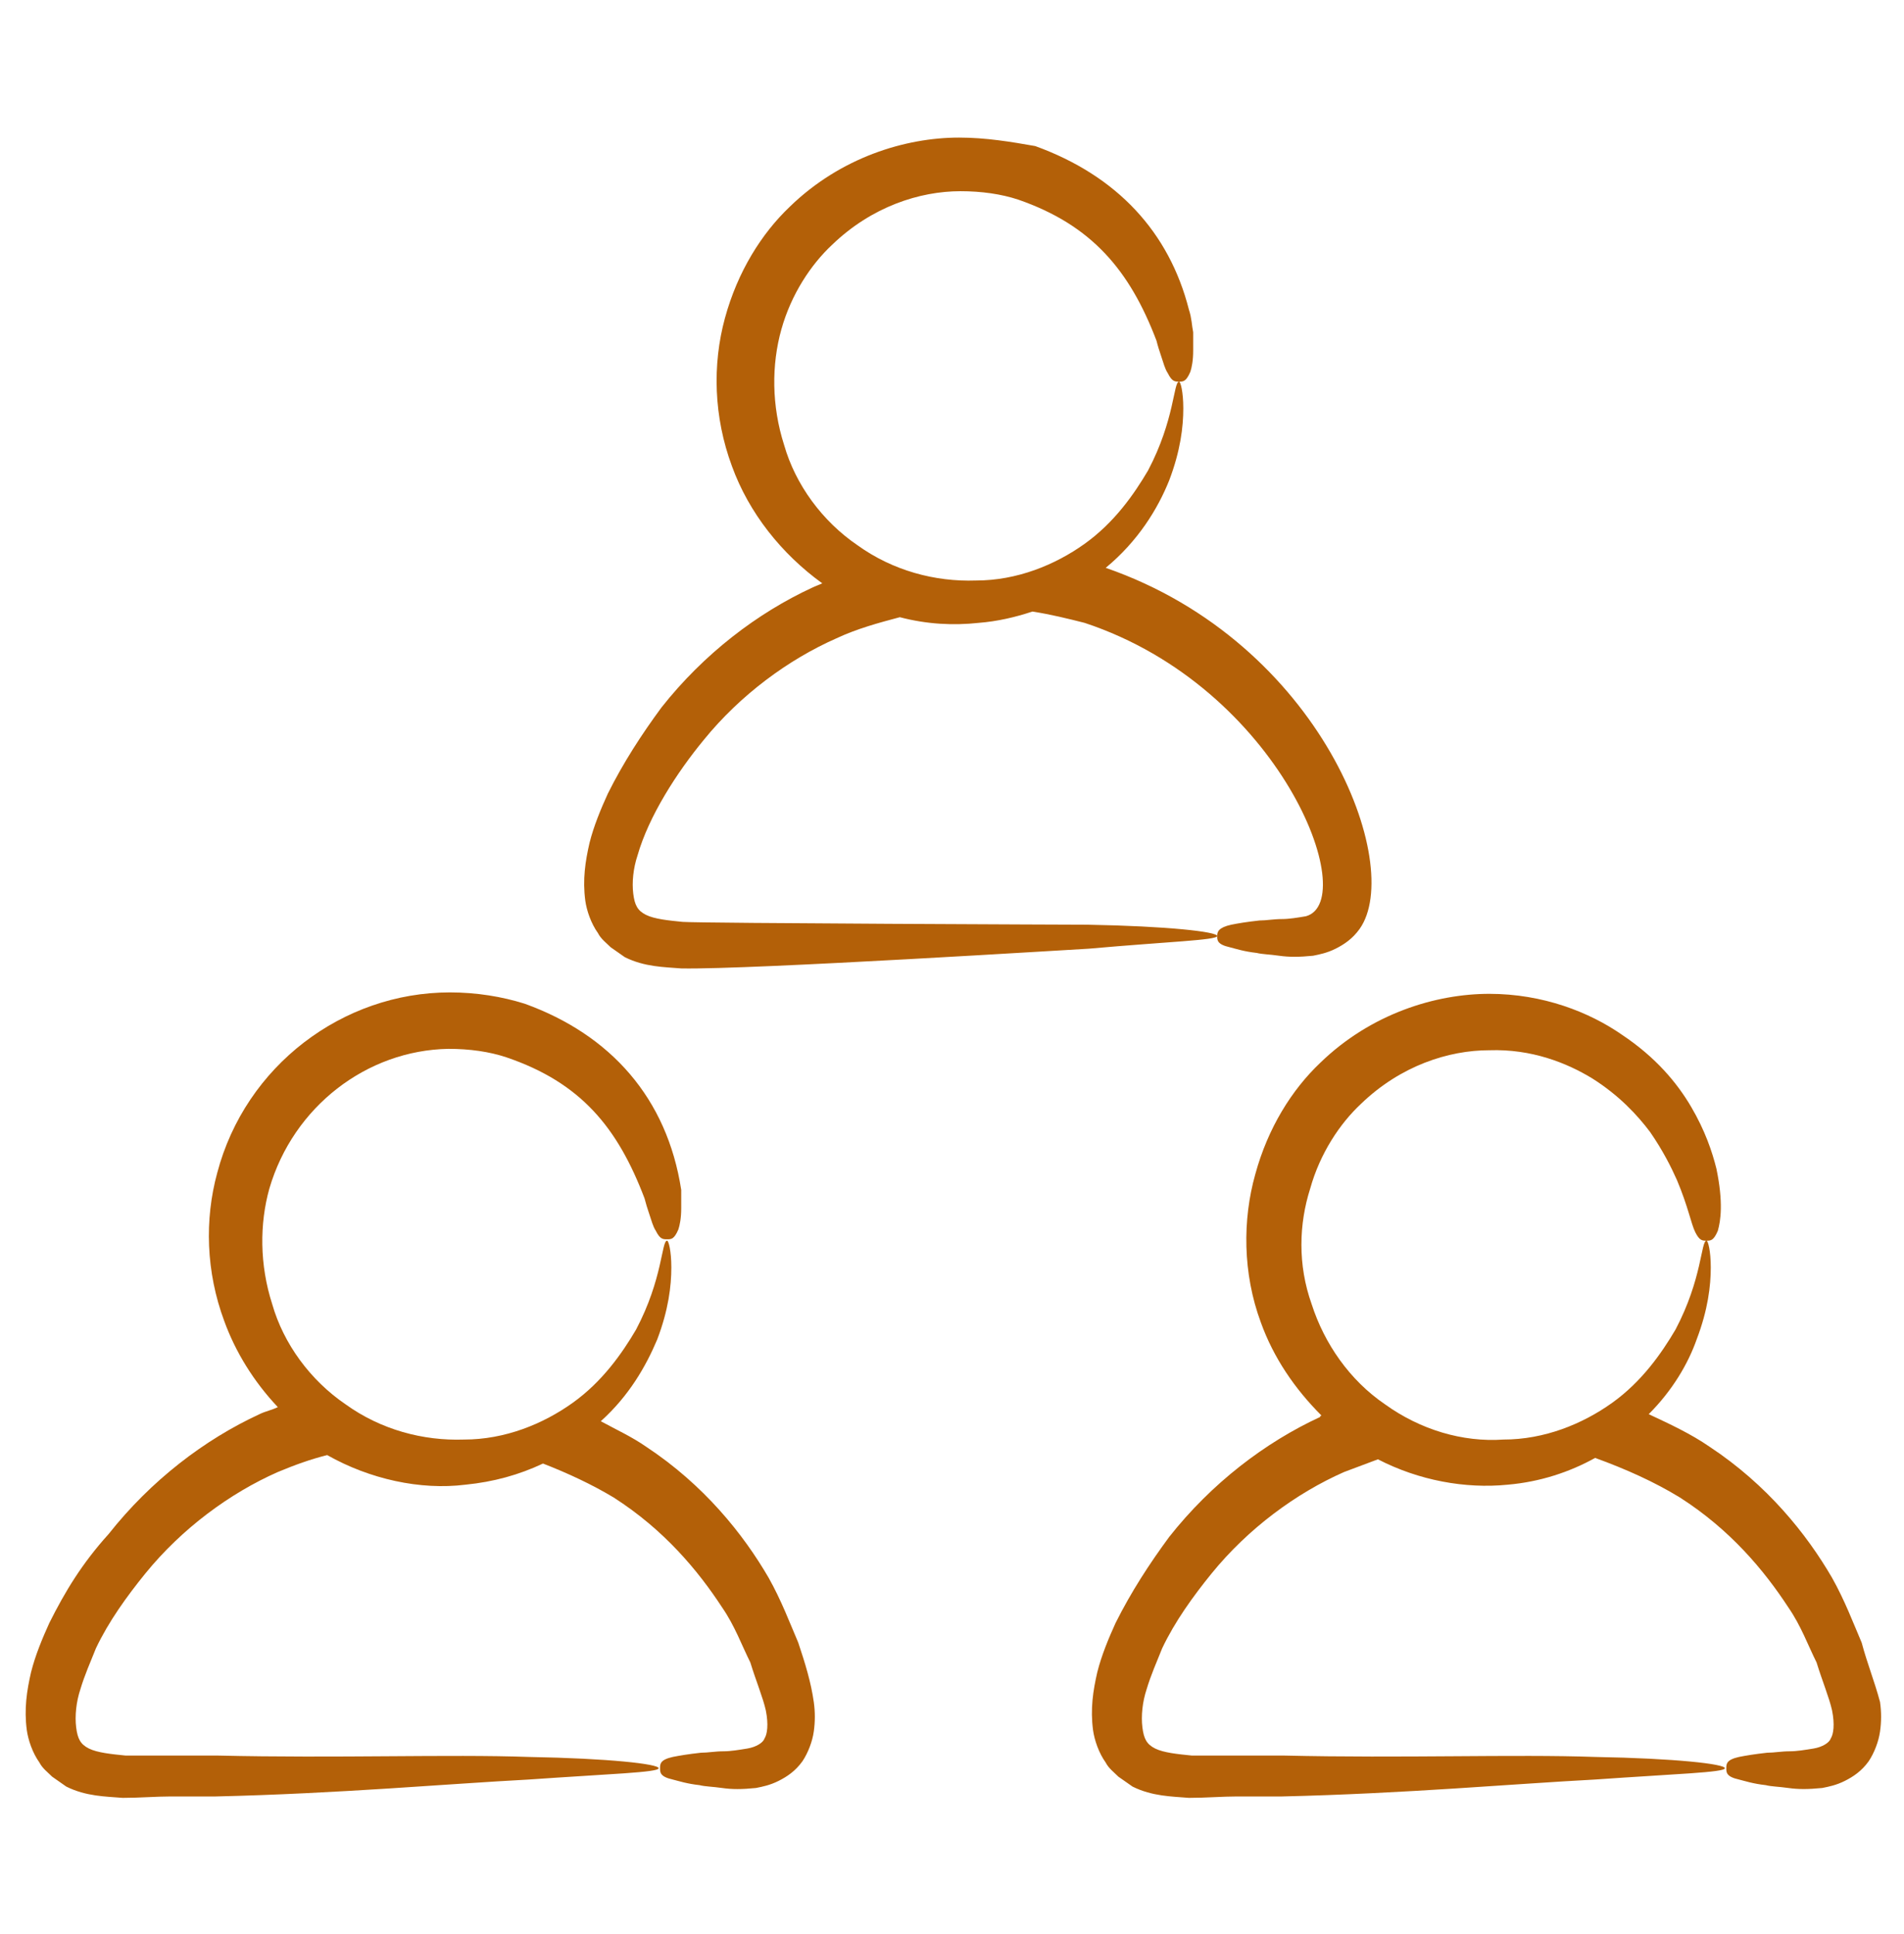
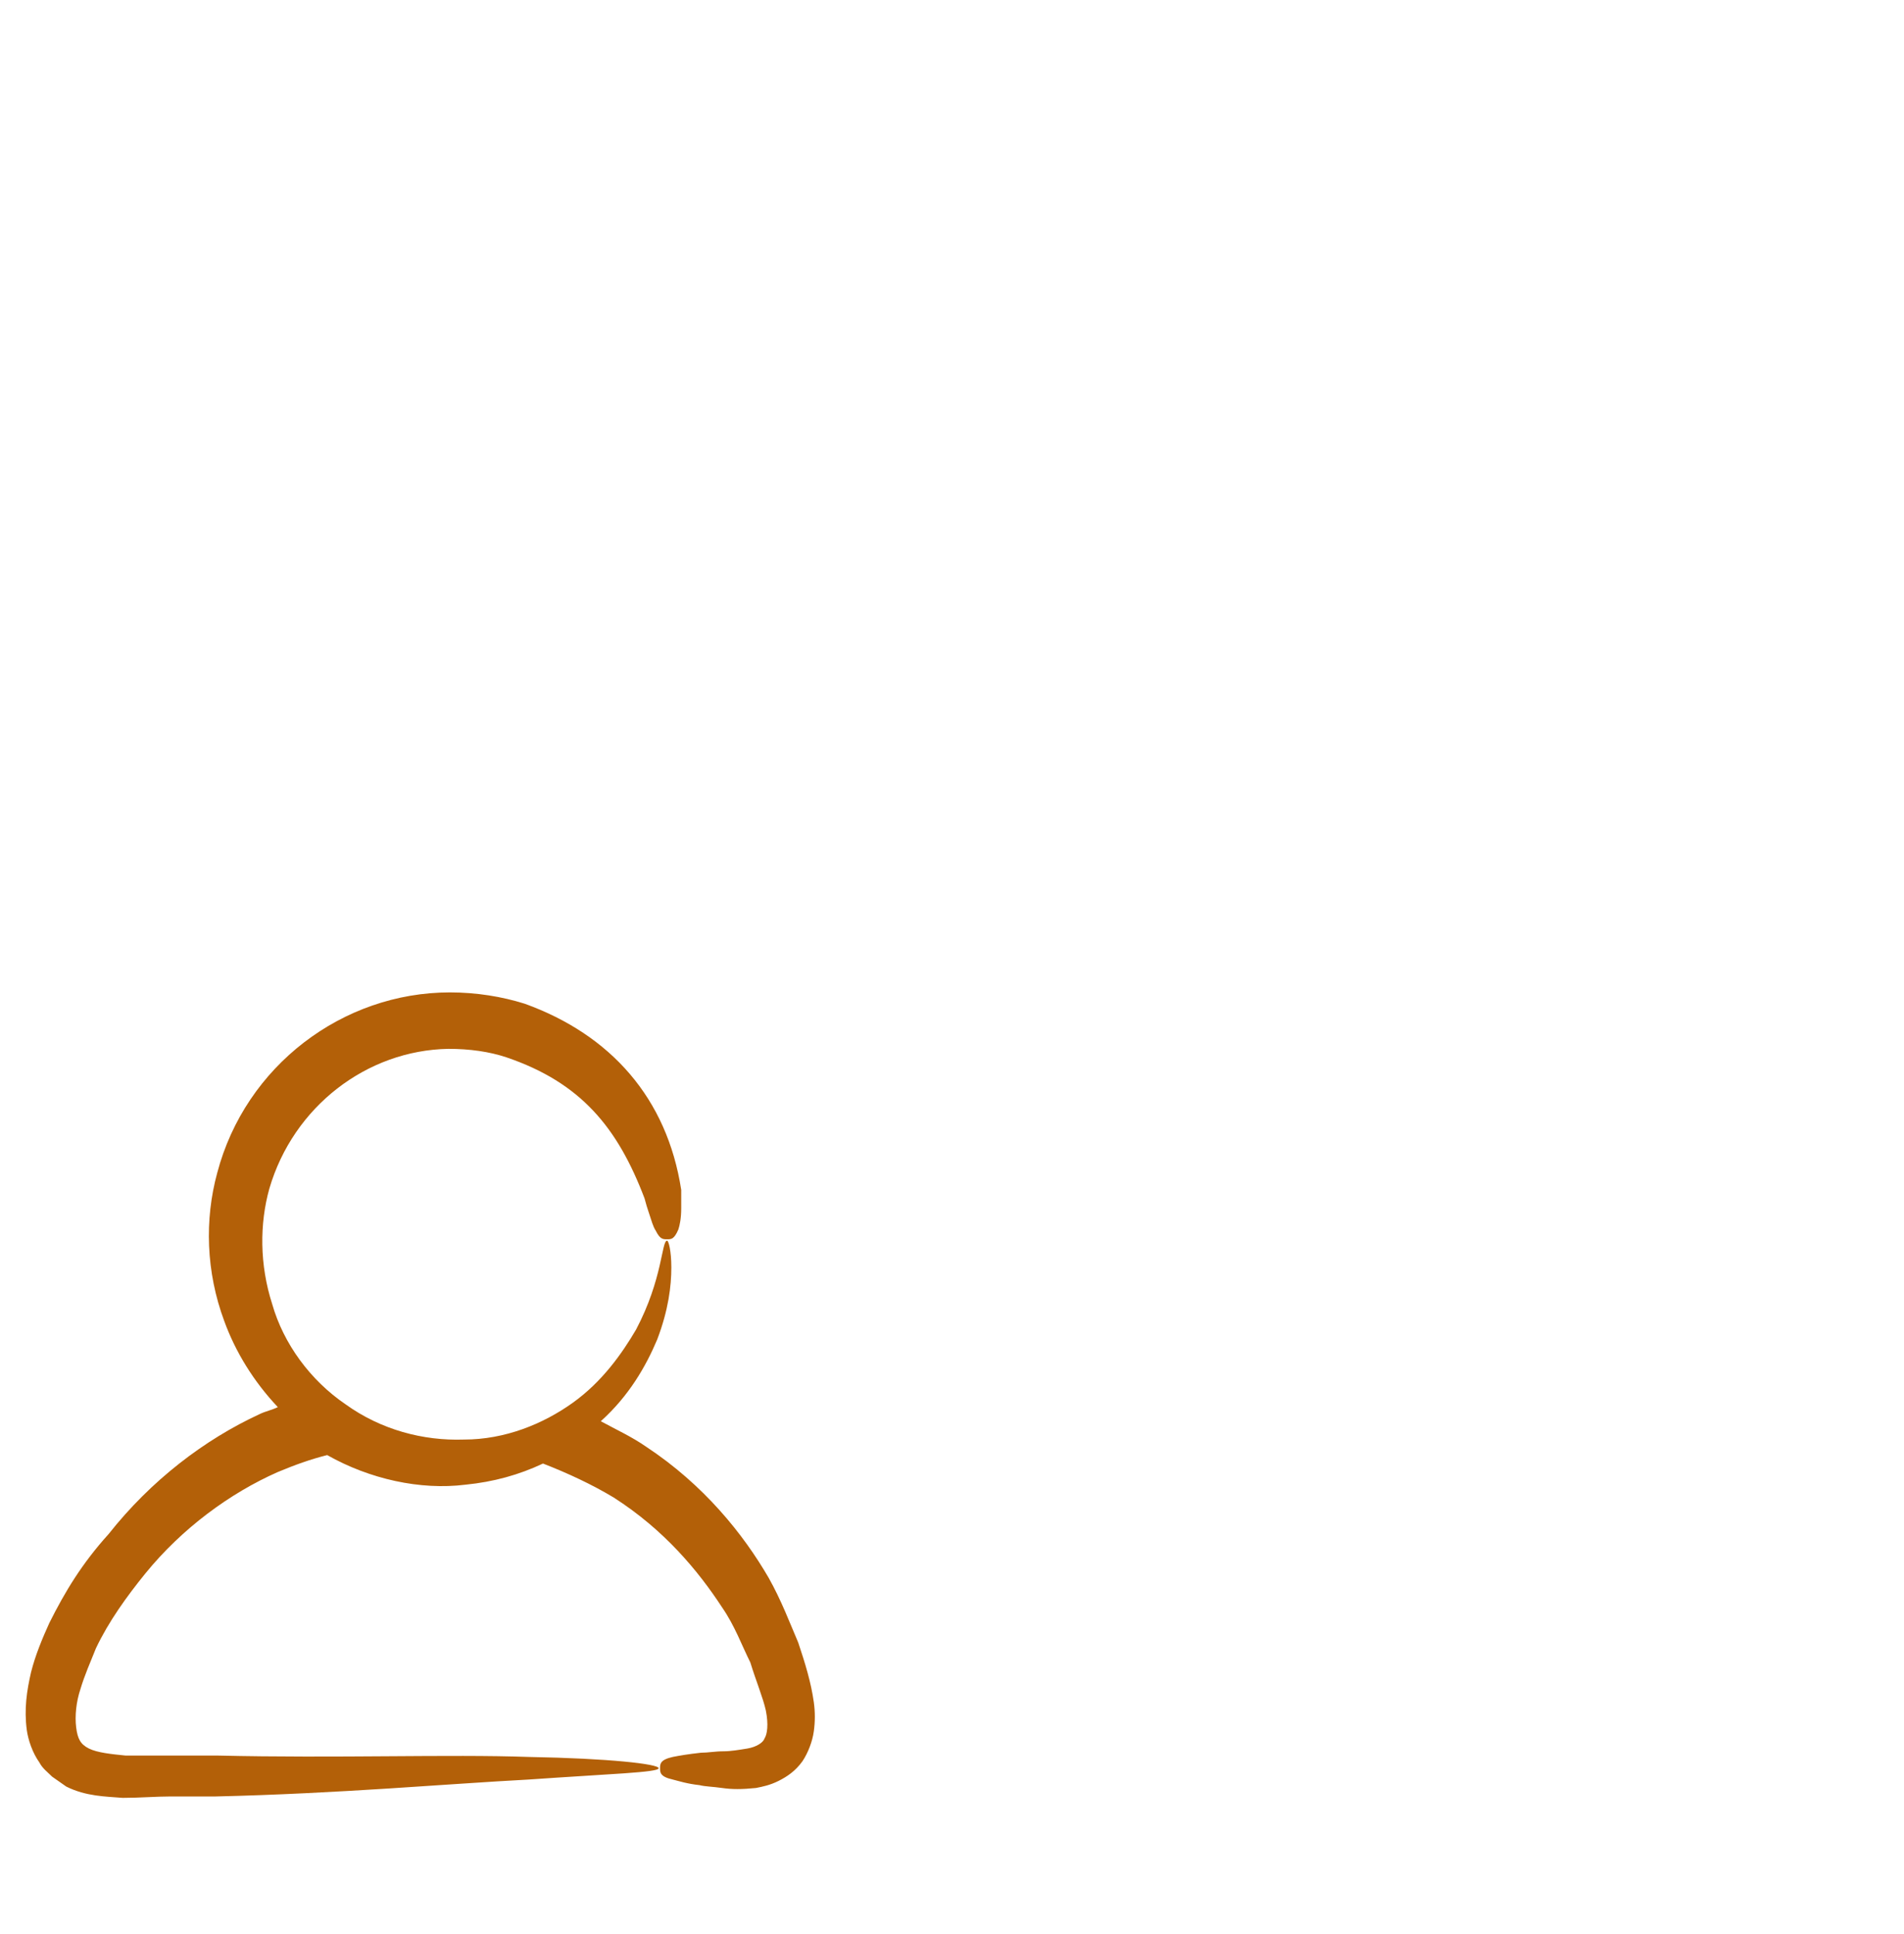
<svg xmlns="http://www.w3.org/2000/svg" width="64" height="65" viewBox="0 0 64 65" fill="none">
  <g id="fi_4767937">
    <g id="Group">
      <path id="Vector" d="M1.659 54.544C1.422 55.066 1.185 55.635 1.043 56.204C0.901 56.82 0.806 57.436 0.901 58.147C0.948 58.479 1.09 58.906 1.327 59.238C1.422 59.427 1.612 59.57 1.754 59.712C1.896 59.807 2.086 59.949 2.228 60.044C2.892 60.376 3.556 60.376 4.124 60.423C4.693 60.423 5.262 60.376 5.736 60.376H6.495H7.253C11.378 60.281 15.075 59.949 17.778 59.807C20.48 59.617 22.139 59.57 22.139 59.427C22.139 59.285 20.48 59.096 17.778 59.048C15.075 58.953 11.33 59.096 7.301 59.001C7.064 59.001 6.779 59.001 6.542 59.001C6.258 59.001 5.973 59.001 5.736 59.001C5.215 59.001 4.693 59.001 4.219 59.001C3.745 58.953 3.271 58.906 2.987 58.764C2.702 58.621 2.607 58.432 2.56 58.053C2.513 57.673 2.56 57.199 2.702 56.773C2.844 56.298 3.034 55.872 3.224 55.398C3.65 54.497 4.267 53.644 4.883 52.885C6.116 51.368 7.727 50.183 9.339 49.472C9.908 49.235 10.43 49.045 10.998 48.903C12.421 49.709 14.127 50.088 15.644 49.898C16.593 49.804 17.446 49.567 18.252 49.187C19.105 49.519 19.911 49.898 20.622 50.325C22.329 51.416 23.467 52.79 24.273 54.023C24.699 54.639 24.936 55.303 25.221 55.872C25.41 56.488 25.647 57.057 25.742 57.484C25.837 57.958 25.79 58.29 25.695 58.432C25.647 58.574 25.41 58.716 25.126 58.764C24.841 58.811 24.557 58.858 24.32 58.858C24.035 58.858 23.799 58.906 23.561 58.906C23.135 58.953 22.85 59.001 22.613 59.048C22.187 59.143 22.187 59.285 22.187 59.427C22.187 59.57 22.187 59.712 22.613 59.807C22.803 59.854 23.087 59.949 23.514 59.996C23.704 60.044 23.941 60.044 24.273 60.091C24.604 60.139 24.936 60.139 25.41 60.091C25.647 60.044 25.884 59.996 26.169 59.854C26.453 59.712 26.738 59.522 26.975 59.19C27.164 58.906 27.307 58.527 27.354 58.195C27.401 57.863 27.401 57.531 27.354 57.199C27.259 56.535 27.07 55.919 26.833 55.208C26.548 54.544 26.264 53.786 25.837 53.027C24.984 51.558 23.656 49.898 21.713 48.618C21.238 48.287 20.717 48.05 20.195 47.765C21.144 46.912 21.713 45.916 22.092 45.016C22.471 44.02 22.566 43.214 22.566 42.598C22.566 42.029 22.471 41.697 22.424 41.697C22.234 41.697 22.282 42.977 21.381 44.684C20.907 45.49 20.243 46.438 19.247 47.149C18.252 47.86 16.972 48.381 15.597 48.381C14.222 48.429 12.8 48.05 11.615 47.196C10.43 46.39 9.529 45.158 9.15 43.83C8.723 42.503 8.723 41.128 9.055 39.943C9.861 37.193 12.326 35.297 15.075 35.25C15.787 35.25 16.45 35.344 17.019 35.534C19.532 36.387 20.764 37.904 21.665 40.275C21.713 40.464 21.76 40.607 21.807 40.749C21.902 41.033 21.95 41.223 22.044 41.365C22.187 41.65 22.282 41.65 22.424 41.65C22.566 41.65 22.661 41.65 22.803 41.318C22.85 41.175 22.898 40.938 22.898 40.607C22.898 40.417 22.898 40.227 22.898 39.99C22.424 36.909 20.527 34.776 17.636 33.733C16.877 33.495 16.024 33.353 15.123 33.353C11.52 33.353 8.249 35.819 7.301 39.421C6.874 40.986 6.921 42.74 7.538 44.399C7.917 45.442 8.533 46.438 9.339 47.291C9.15 47.386 8.913 47.433 8.723 47.528C6.874 48.381 5.073 49.756 3.65 51.558C2.75 52.553 2.181 53.501 1.659 54.544Z" fill="#B36008" />
-       <path id="Vector_2" d="M62.578 55.208C62.293 54.544 62.009 53.786 61.582 53.027C60.729 51.558 59.401 49.898 57.458 48.618C56.842 48.192 56.13 47.86 55.419 47.528C56.225 46.722 56.747 45.821 57.031 45.015C57.41 44.02 57.505 43.214 57.505 42.598C57.505 42.029 57.41 41.697 57.363 41.697C57.173 41.697 57.221 42.977 56.32 44.684C55.846 45.489 55.182 46.438 54.187 47.149C53.191 47.86 51.911 48.381 50.536 48.381C49.161 48.476 47.739 48.05 46.554 47.196C45.369 46.39 44.516 45.158 44.089 43.83C43.615 42.503 43.662 41.128 44.041 39.943C44.373 38.758 45.037 37.762 45.748 37.098C47.076 35.818 48.687 35.297 50.062 35.297C51.484 35.249 52.67 35.724 53.523 36.245C54.424 36.814 55.04 37.478 55.467 38.047C55.893 38.663 56.178 39.232 56.367 39.658C56.747 40.559 56.842 41.128 56.984 41.413C57.126 41.697 57.221 41.697 57.363 41.697C57.505 41.697 57.6 41.697 57.742 41.365C57.837 41.033 57.932 40.417 57.695 39.279C57.553 38.71 57.316 37.999 56.842 37.193C56.367 36.387 55.656 35.534 54.519 34.776C53.428 34.017 51.864 33.401 50.062 33.401C48.261 33.401 46.08 34.064 44.373 35.724C43.425 36.624 42.619 37.904 42.193 39.469C41.766 40.986 41.766 42.787 42.382 44.447C42.809 45.632 43.52 46.675 44.421 47.575C44.421 47.575 44.373 47.575 44.373 47.623C42.524 48.476 40.723 49.851 39.301 51.653C38.637 52.553 38.021 53.501 37.499 54.544C37.262 55.066 37.025 55.635 36.883 56.204C36.741 56.82 36.646 57.436 36.741 58.147C36.788 58.479 36.93 58.906 37.167 59.238C37.262 59.427 37.452 59.569 37.594 59.712C37.736 59.807 37.926 59.949 38.068 60.044C38.732 60.375 39.396 60.375 39.964 60.423C40.533 60.423 41.102 60.376 41.576 60.376H42.335H43.093C47.218 60.281 50.916 59.949 53.618 59.807C56.32 59.617 57.979 59.569 57.979 59.427C57.979 59.285 56.32 59.095 53.618 59.048C50.916 58.953 47.17 59.095 43.141 59.001C42.904 59.001 42.619 59.001 42.382 59.001C42.098 59.001 41.813 59.001 41.576 59.001C41.055 59.001 40.533 59.001 40.059 59.001C39.585 58.953 39.111 58.906 38.827 58.764C38.542 58.621 38.447 58.432 38.4 58.053C38.353 57.673 38.4 57.199 38.542 56.773C38.684 56.298 38.874 55.872 39.064 55.398C39.49 54.497 40.107 53.644 40.723 52.885C41.956 51.368 43.567 50.183 45.179 49.472C45.559 49.33 45.938 49.187 46.317 49.045C47.692 49.756 49.256 50.041 50.678 49.898C51.769 49.804 52.764 49.472 53.618 48.998C54.661 49.377 55.609 49.804 56.462 50.325C58.169 51.415 59.307 52.79 60.113 54.023C60.539 54.639 60.776 55.303 61.061 55.872C61.25 56.488 61.487 57.057 61.582 57.484C61.677 57.958 61.63 58.289 61.535 58.432C61.487 58.574 61.25 58.716 60.966 58.764C60.681 58.811 60.397 58.858 60.16 58.858C59.876 58.858 59.639 58.906 59.401 58.906C58.975 58.953 58.69 59.001 58.453 59.048C58.027 59.143 58.027 59.285 58.027 59.427C58.027 59.569 58.027 59.712 58.453 59.807C58.643 59.854 58.927 59.949 59.354 59.996C59.544 60.044 59.781 60.044 60.113 60.091C60.444 60.138 60.776 60.138 61.25 60.091C61.487 60.044 61.724 59.996 62.009 59.854C62.293 59.712 62.578 59.522 62.815 59.19C63.004 58.906 63.147 58.527 63.194 58.195C63.242 57.863 63.242 57.531 63.194 57.199C63.004 56.488 62.767 55.919 62.578 55.208Z" fill="#B36008" />
-       <path id="Vector_3" d="M40.913 31.457C40.913 31.315 39.253 31.125 36.551 31.078C36.361 31.078 23.561 31.03 22.945 30.983C22.471 30.936 21.997 30.888 21.712 30.746C21.428 30.604 21.333 30.414 21.286 30.035C21.238 29.655 21.286 29.181 21.428 28.755C21.807 27.427 22.756 25.958 23.656 24.867C24.889 23.35 26.501 22.165 28.113 21.454C28.824 21.122 29.535 20.933 30.246 20.743C31.147 20.98 32.047 21.027 32.901 20.933C33.517 20.885 34.133 20.743 34.702 20.553C35.319 20.648 35.887 20.79 36.456 20.933C43.046 23.113 45.748 30.272 43.899 30.793C43.615 30.841 43.33 30.888 43.093 30.888C42.809 30.888 42.572 30.936 42.335 30.936C41.908 30.983 41.624 31.03 41.387 31.078C40.96 31.172 40.913 31.315 40.913 31.457C40.913 31.599 40.913 31.741 41.339 31.836C41.529 31.884 41.813 31.979 42.24 32.026C42.43 32.073 42.667 32.073 42.998 32.121C43.33 32.168 43.662 32.168 44.136 32.121C44.373 32.073 44.61 32.026 44.895 31.884C45.179 31.741 45.464 31.552 45.701 31.22C47.218 29.087 44.421 21.596 37.167 19.084C38.258 18.183 38.921 17.093 39.301 16.144C39.68 15.149 39.775 14.343 39.775 13.727C39.775 13.158 39.68 12.826 39.633 12.826C39.443 12.826 39.49 14.106 38.59 15.812C38.115 16.619 37.452 17.567 36.456 18.278C35.461 18.989 34.181 19.51 32.806 19.51C31.431 19.558 30.009 19.178 28.824 18.325C27.639 17.519 26.738 16.287 26.358 14.959C25.932 13.632 25.932 12.257 26.264 11.072C26.596 9.887 27.259 8.891 27.97 8.227C29.298 6.947 30.91 6.426 32.284 6.426C32.995 6.426 33.659 6.521 34.228 6.71C36.693 7.564 37.973 9.081 38.874 11.451C38.921 11.641 38.969 11.783 39.016 11.925C39.111 12.21 39.158 12.399 39.253 12.541C39.395 12.826 39.49 12.826 39.633 12.826C39.775 12.826 39.87 12.826 40.012 12.494C40.059 12.352 40.107 12.115 40.107 11.783C40.107 11.593 40.107 11.404 40.107 11.167C40.059 10.93 40.059 10.693 39.964 10.408C39.301 7.801 37.547 5.904 34.797 4.909C33.991 4.767 33.138 4.624 32.237 4.624C30.436 4.624 28.255 5.288 26.548 6.947C25.6 7.848 24.794 9.128 24.367 10.693C23.941 12.257 23.988 14.011 24.604 15.67C25.173 17.235 26.264 18.61 27.639 19.605C27.544 19.652 27.401 19.7 27.307 19.747C25.458 20.601 23.656 21.976 22.234 23.777C21.57 24.678 20.954 25.626 20.433 26.669C20.195 27.19 19.959 27.759 19.816 28.328C19.674 28.944 19.579 29.561 19.674 30.272C19.721 30.604 19.864 31.03 20.101 31.362C20.195 31.552 20.385 31.694 20.527 31.836C20.67 31.931 20.859 32.073 21.001 32.168C21.665 32.5 22.329 32.5 22.898 32.547C25.221 32.595 36.504 31.884 36.599 31.884C39.253 31.647 40.913 31.599 40.913 31.457Z" fill="#B36008" />
    </g>
  </g>
</svg>